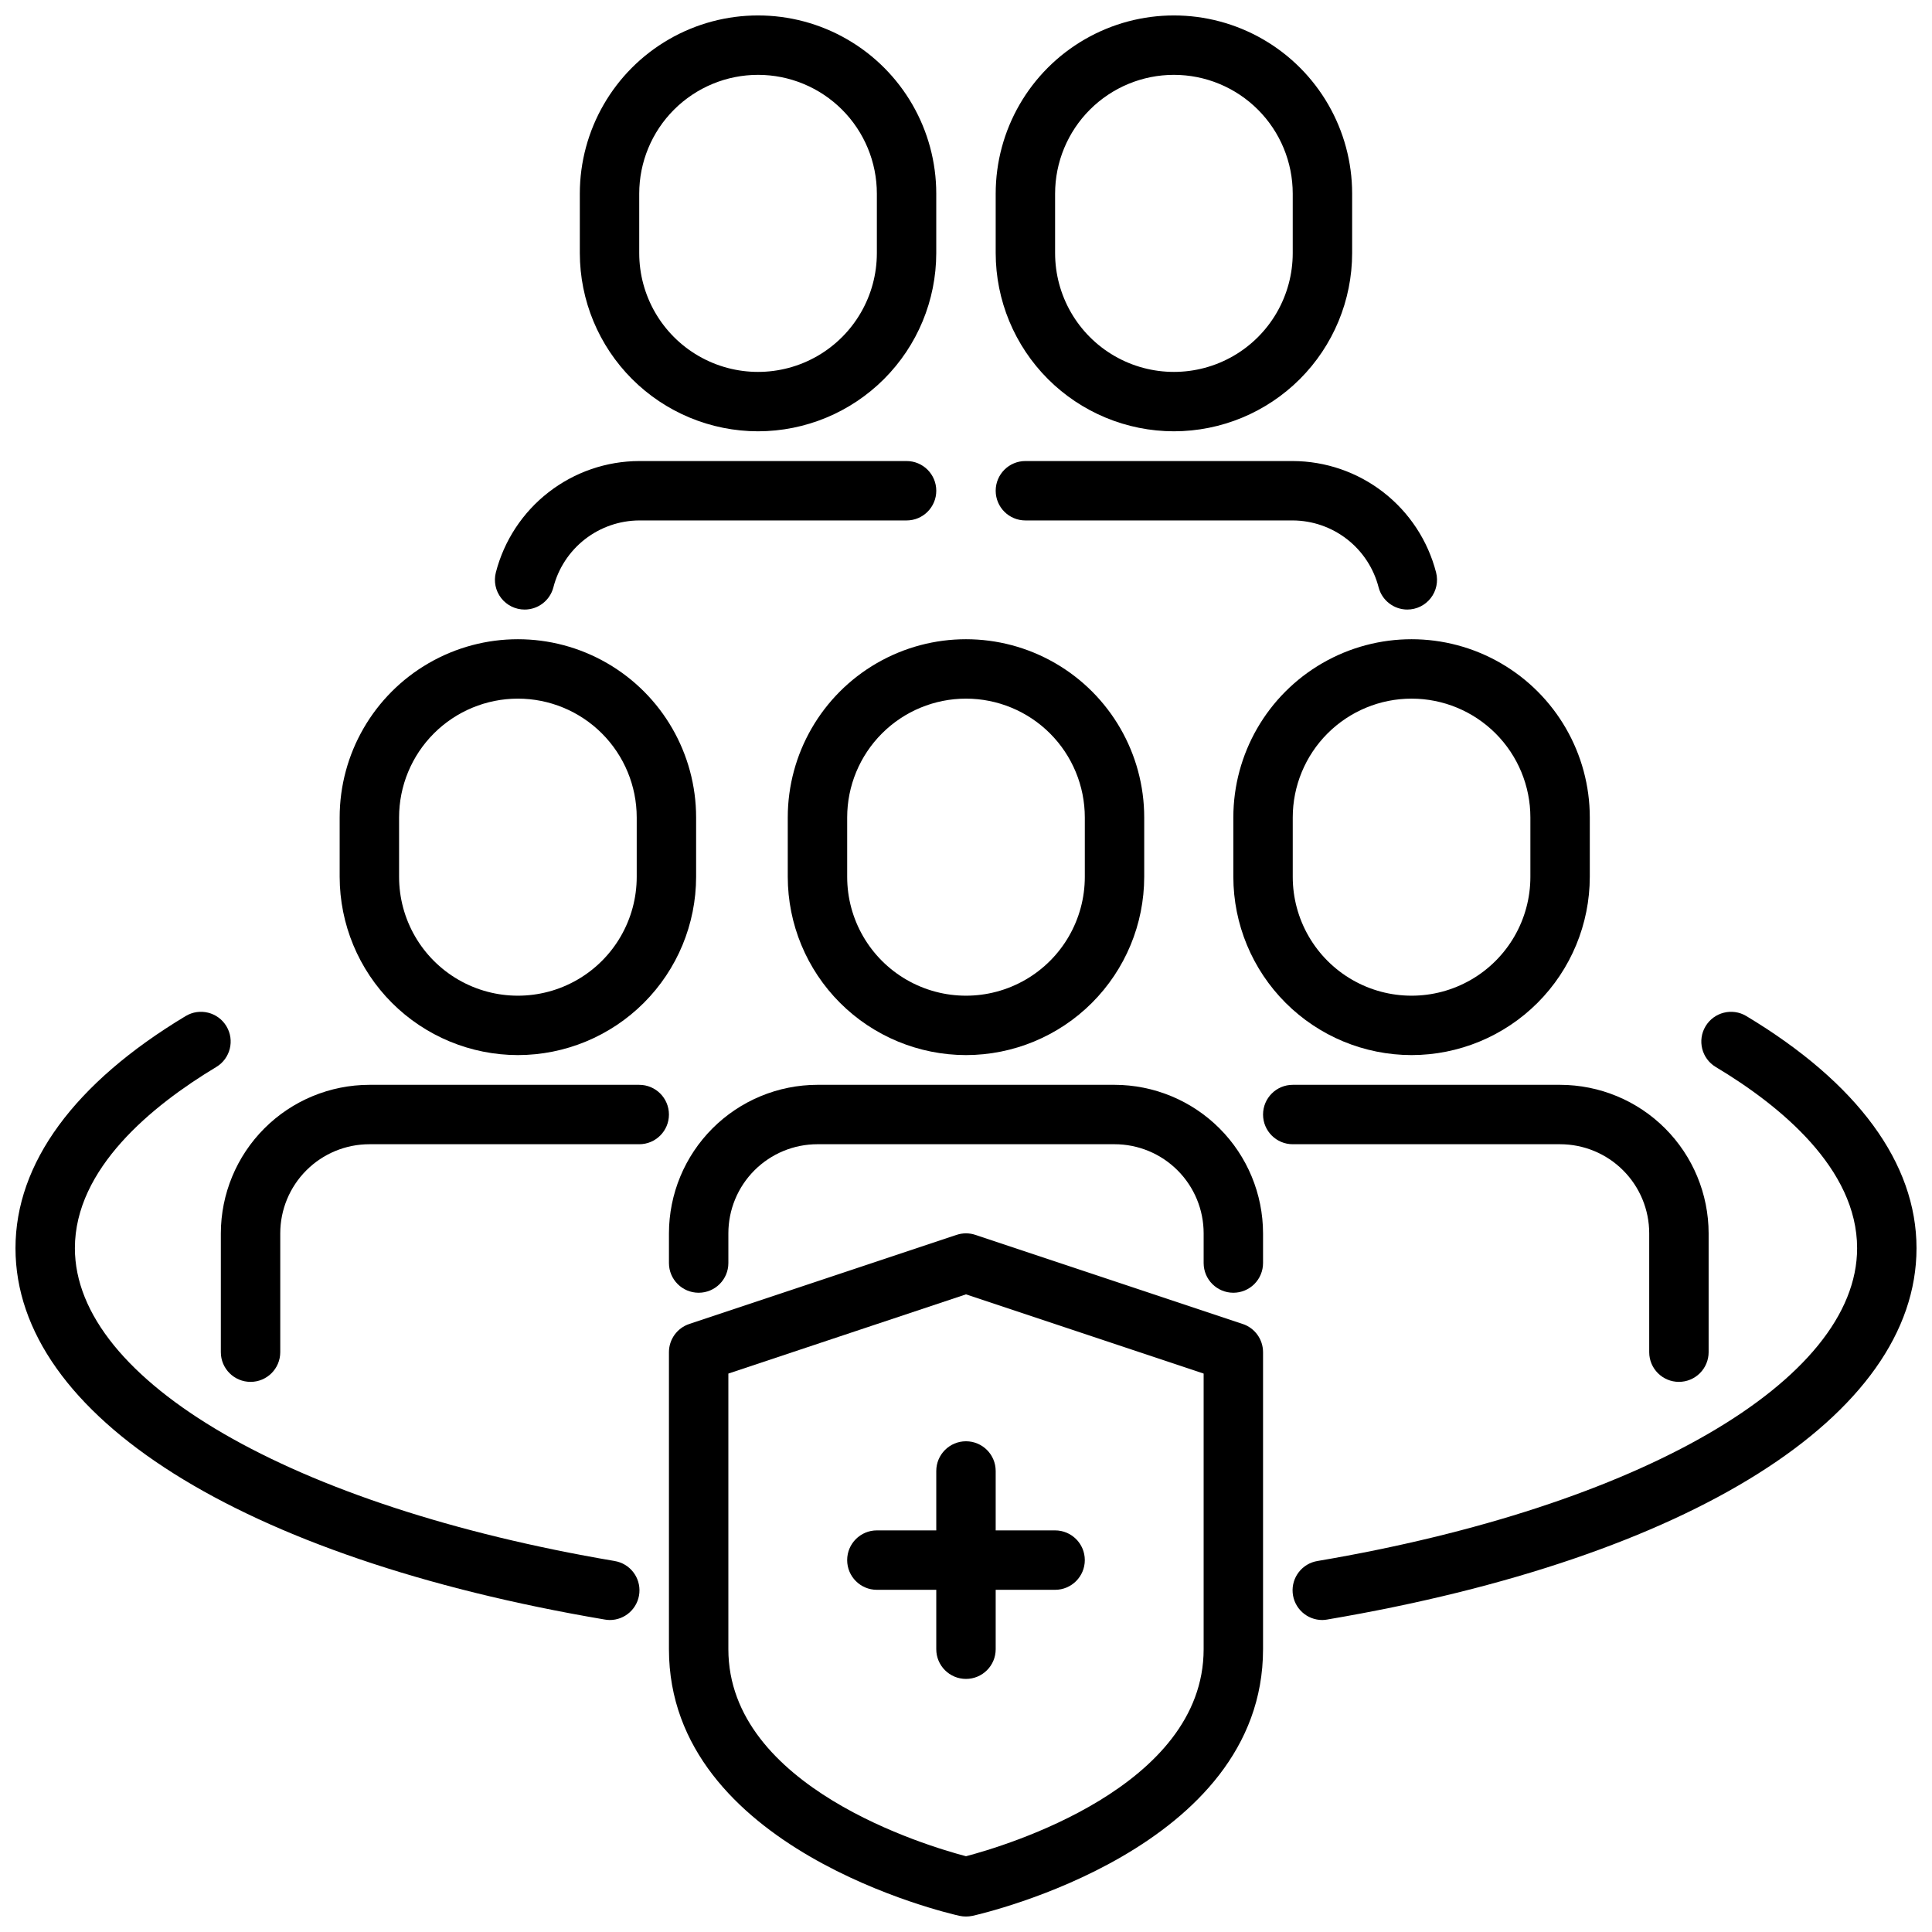
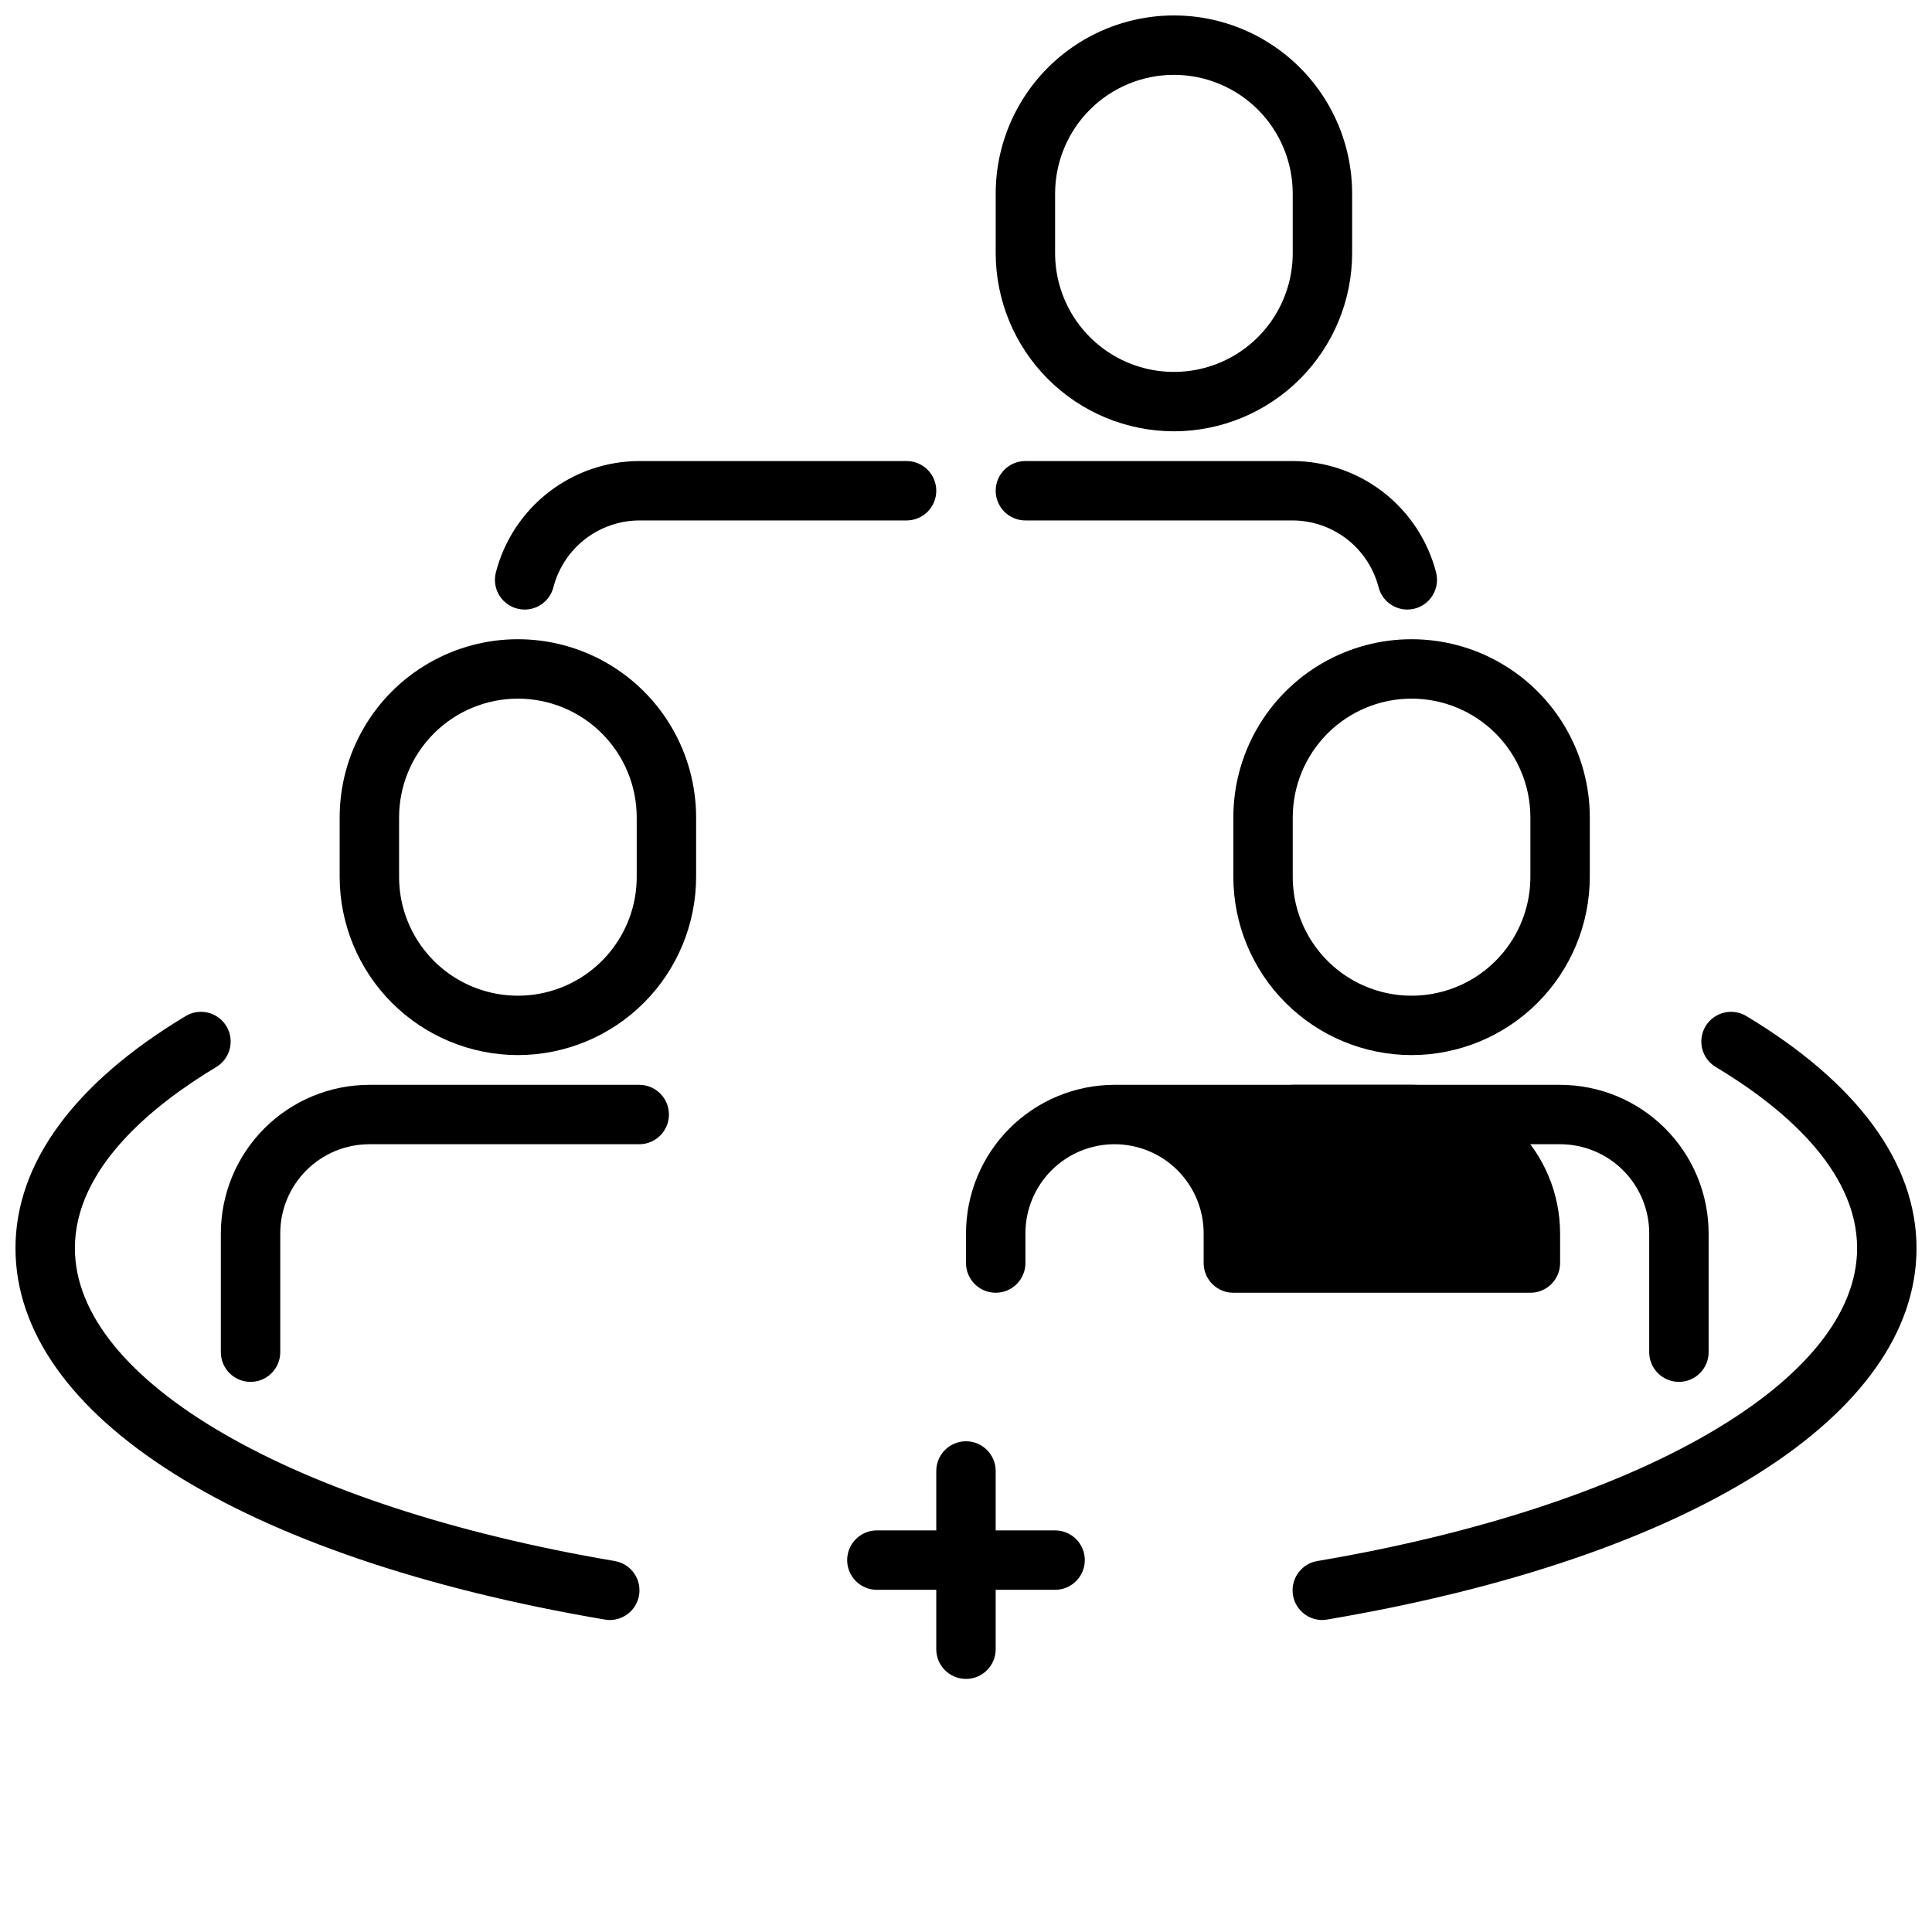
<svg xmlns="http://www.w3.org/2000/svg" width="800px" height="800px" version="1.1" viewBox="144 144 512 512">
  <defs>
    <clipPath id="e">
      <path d="m407 148.09h96v110.91h-96z" />
    </clipPath>
    <clipPath id="d">
-       <path d="m297 148.09h96v110.91h-96z" />
-     </clipPath>
+       </clipPath>
    <clipPath id="c">
-       <path d="m321 470h158v181.9h-158z" />
-     </clipPath>
+       </clipPath>
    <clipPath id="b">
      <path d="m486 412h165.9v162h-165.9z" />
    </clipPath>
    <clipPath id="a">
      <path d="m148.09 412h165.91v162h-165.91z" />
    </clipPath>
  </defs>
-   <path d="m400 423.61c-12.523-0.012-24.531-4.992-33.387-13.848s-13.836-20.859-13.848-33.383v-15.746c0-16.871 9.004-32.465 23.617-40.902 14.613-8.438 32.617-8.438 47.23 0s23.617 24.031 23.617 40.902v15.746c-0.012 12.523-4.992 24.527-13.848 33.383-8.855 8.855-20.863 13.836-33.383 13.848zm0-94.465c-8.352 0-16.363 3.32-22.266 9.223-5.906 5.906-9.223 13.918-9.223 22.266v15.746c0 11.25 6 21.645 15.742 27.27 9.742 5.625 21.746 5.625 31.488 0 9.742-5.625 15.746-16.02 15.746-27.27v-15.746c0-8.348-3.32-16.359-9.223-22.266-5.906-5.902-13.914-9.223-22.266-9.223z" />
-   <path d="m470.85 486.59c-4.348 0-7.871-3.523-7.871-7.871v-7.871c0-6.266-2.488-12.27-6.918-16.699-4.43-4.43-10.438-6.918-16.699-6.918h-78.723c-6.262 0-12.27 2.488-16.699 6.918-4.426 4.43-6.914 10.434-6.914 16.699v7.871c0 4.348-3.527 7.871-7.875 7.871-4.348 0-7.871-3.523-7.871-7.871v-7.871c0.012-10.438 4.164-20.441 11.543-27.82 7.379-7.379 17.383-11.527 27.816-11.539h78.723c10.434 0.012 20.438 4.16 27.816 11.539 7.379 7.379 11.531 17.383 11.543 27.82v7.871c0 2.086-0.828 4.09-2.305 5.566-1.477 1.477-3.481 2.305-5.566 2.305z" />
+   <path d="m470.85 486.59c-4.348 0-7.871-3.523-7.871-7.871v-7.871c0-6.266-2.488-12.27-6.918-16.699-4.43-4.43-10.438-6.918-16.699-6.918c-6.262 0-12.27 2.488-16.699 6.918-4.426 4.43-6.914 10.434-6.914 16.699v7.871c0 4.348-3.527 7.871-7.875 7.871-4.348 0-7.871-3.523-7.871-7.871v-7.871c0.012-10.438 4.164-20.441 11.543-27.82 7.379-7.379 17.383-11.527 27.816-11.539h78.723c10.434 0.012 20.438 4.16 27.816 11.539 7.379 7.379 11.531 17.383 11.543 27.82v7.871c0 2.086-0.828 4.09-2.305 5.566-1.477 1.477-3.481 2.305-5.566 2.305z" />
  <path d="m518.08 423.61c-12.523-0.012-24.527-4.992-33.383-13.848-8.855-8.855-13.836-20.859-13.848-33.383v-15.746c0-16.871 9-32.465 23.613-40.902 14.617-8.438 32.621-8.438 47.234 0 14.613 8.438 23.617 24.031 23.617 40.902v15.746c-0.016 12.523-4.996 24.527-13.848 33.383-8.855 8.855-20.863 13.836-33.387 13.848zm0-94.465c-8.352 0-16.359 3.32-22.266 9.223-5.902 5.906-9.223 13.918-9.223 22.266v15.746c0 11.25 6.004 21.645 15.746 27.27 9.742 5.625 21.746 5.625 31.488 0 9.742-5.625 15.742-16.02 15.742-27.27v-15.746c0-8.348-3.316-16.359-9.223-22.266-5.906-5.902-13.914-9.223-22.266-9.223z" />
  <path d="m281.25 423.61c-12.523-0.012-24.531-4.992-33.387-13.848s-13.832-20.859-13.848-33.383v-15.746c0-16.871 9.004-32.465 23.617-40.902 14.613-8.438 32.617-8.438 47.23 0 14.617 8.438 23.617 24.031 23.617 40.902v15.746c-0.012 12.523-4.992 24.527-13.848 33.383-8.855 8.855-20.859 13.836-33.383 13.848zm0-94.465c-8.352 0-16.359 3.32-22.266 9.223-5.906 5.906-9.223 13.918-9.223 22.266v15.746c0 11.25 6 21.645 15.742 27.27 9.742 5.625 21.746 5.625 31.488 0 9.742-5.625 15.746-16.02 15.746-27.27v-15.746c0-8.348-3.32-16.359-9.223-22.266-5.906-5.902-13.914-9.223-22.266-9.223z" />
  <g clip-path="url(#e)">
    <path d="m455.1 258.3c-12.523-0.012-24.527-4.992-33.383-13.848s-13.836-20.859-13.848-33.383v-15.746c0-16.871 9-32.465 23.617-40.902 14.613-8.438 32.617-8.438 47.23 0s23.617 24.031 23.617 40.902v15.746c-0.012 12.523-4.992 24.527-13.848 33.383s-20.863 13.836-33.387 13.848zm0-94.465c-8.352 0-16.359 3.32-22.266 9.223-5.902 5.906-9.223 13.918-9.223 22.266v15.746c0 11.25 6.004 21.645 15.746 27.27s21.746 5.625 31.488 0c9.742-5.625 15.742-16.02 15.742-27.27v-15.746c0-8.348-3.316-16.359-9.223-22.266-5.902-5.902-13.914-9.223-22.266-9.223z" />
  </g>
  <g clip-path="url(#d)">
-     <path d="m344.89 258.3c-12.523-0.012-24.531-4.992-33.383-13.848-8.855-8.855-13.836-20.859-13.848-33.383v-15.746c0-16.871 9-32.465 23.613-40.902 14.613-8.438 32.621-8.438 47.234 0s23.613 24.031 23.613 40.902v15.746c-0.012 12.523-4.992 24.527-13.848 33.383-8.855 8.855-20.859 13.836-33.383 13.848zm0-94.465c-8.352 0-16.359 3.32-22.266 9.223-5.906 5.906-9.223 13.918-9.223 22.266v15.746c0 11.25 6 21.645 15.742 27.27 9.746 5.625 21.746 5.625 31.488 0 9.742-5.625 15.746-16.02 15.746-27.27v-15.746c0-8.348-3.316-16.359-9.223-22.266-5.906-5.902-13.914-9.223-22.266-9.223z" />
-   </g>
+     </g>
  <g clip-path="url(#c)">
-     <path d="m400 651.9c-0.574 0-1.148-0.062-1.711-0.18-3.141-0.699-77.012-17.727-77.012-70.668v-78.719c0.004-3.387 2.172-6.394 5.387-7.465l70.848-23.617v0.004c1.613-0.543 3.359-0.543 4.973 0l70.848 23.617 0.004-0.004c3.211 1.07 5.379 4.078 5.383 7.465v78.719c0 52.938-73.871 69.965-77.012 70.668-0.562 0.117-1.133 0.18-1.707 0.18zm-62.977-143.89v73.043c0 36.582 52.742 52.176 62.977 54.867 10.234-2.691 62.977-18.285 62.977-54.867v-73.043l-62.977-20.996z" />
-   </g>
+     </g>
  <path d="m423.61 549.57h-15.742v-15.742c0-4.348-3.523-7.875-7.871-7.875s-7.875 3.527-7.875 7.875v15.742h-15.742c-4.348 0-7.871 3.523-7.871 7.871s3.523 7.875 7.871 7.875h15.742v15.742c0 4.348 3.527 7.871 7.875 7.871s7.871-3.523 7.871-7.871v-15.742h15.742c4.348 0 7.875-3.527 7.875-7.875s-3.527-7.871-7.875-7.871z" />
  <path d="m588.93 510.21c-4.348 0-7.871-3.523-7.871-7.871v-31.488c0-6.266-2.488-12.27-6.918-16.699-4.426-4.43-10.434-6.918-16.699-6.918h-70.848c-4.348 0-7.871-3.523-7.871-7.871s3.523-7.871 7.871-7.871h70.848c10.438 0.012 20.441 4.16 27.82 11.539 7.379 7.379 11.527 17.383 11.543 27.82v31.488c0 2.086-0.832 4.09-2.309 5.566-1.477 1.477-3.477 2.305-5.566 2.305z" />
  <path d="m210.4 510.21c-4.348 0-7.875-3.523-7.875-7.871v-31.488c0.016-10.438 4.164-20.441 11.543-27.82 7.379-7.379 17.383-11.527 27.82-11.539h71.516c4.348 0 7.871 3.523 7.871 7.871s-3.523 7.871-7.871 7.871h-71.516c-6.266 0-12.273 2.488-16.699 6.918-4.43 4.43-6.918 10.434-6.918 16.699v31.488c0 4.348-3.523 7.871-7.871 7.871z" />
  <path d="m516.95 305.54c-3.578-0.008-6.703-2.426-7.606-5.891-1.301-5.055-4.238-9.535-8.355-12.742-4.117-3.207-9.184-4.961-14.402-4.984h-70.848c-4.348 0-7.871-3.523-7.871-7.871s3.523-7.871 7.871-7.871h70.848c8.707 0.027 17.16 2.941 24.035 8.285s11.781 12.816 13.957 21.25c0.602 2.356 0.082 4.859-1.41 6.777-1.492 1.922-3.785 3.047-6.219 3.047z" />
  <path d="m283.04 305.54c-2.438 0.004-4.742-1.125-6.234-3.055-1.492-1.93-2.008-4.441-1.395-6.801 2.18-8.426 7.09-15.895 13.965-21.23 6.875-5.34 15.324-8.25 24.027-8.273h70.848c4.348 0 7.871 3.523 7.871 7.871s-3.523 7.871-7.871 7.871h-70.848c-5.223 0.027-10.289 1.785-14.41 4.996-4.117 3.215-7.051 7.703-8.348 12.762-0.914 3.453-4.035 5.856-7.606 5.859z" />
  <g clip-path="url(#b)">
    <path d="m494.46 573.32c-4.109 0.023-7.543-3.121-7.887-7.215-0.34-4.098 2.527-7.766 6.582-8.426 85.539-14.5 143-47.824 143-82.895 0-21.082-20.371-37.785-37.465-48.02-3.727-2.234-4.938-7.07-2.699-10.797 2.238-3.731 7.074-4.938 10.801-2.703 29.512 17.738 45.105 39.008 45.105 61.52 0 44.375-59.828 82.082-156.12 98.398v0.004c-0.434 0.078-0.875 0.125-1.316 0.133z" />
  </g>
  <g clip-path="url(#a)">
    <path d="m305.54 573.32c-0.441-0.008-0.883-0.055-1.316-0.133-96.297-16.32-156.12-54.027-156.12-98.402 0-22.516 15.594-43.785 45.098-61.52 3.731-2.238 8.566-1.031 10.805 2.699 2.238 3.727 1.031 8.562-2.695 10.801-17.09 10.273-37.465 26.941-37.465 48.02 0 35.07 57.465 68.391 143.01 82.891v0.004c4.059 0.66 6.926 4.332 6.582 8.43-0.344 4.098-3.785 7.238-7.894 7.211z" />
  </g>
</svg>